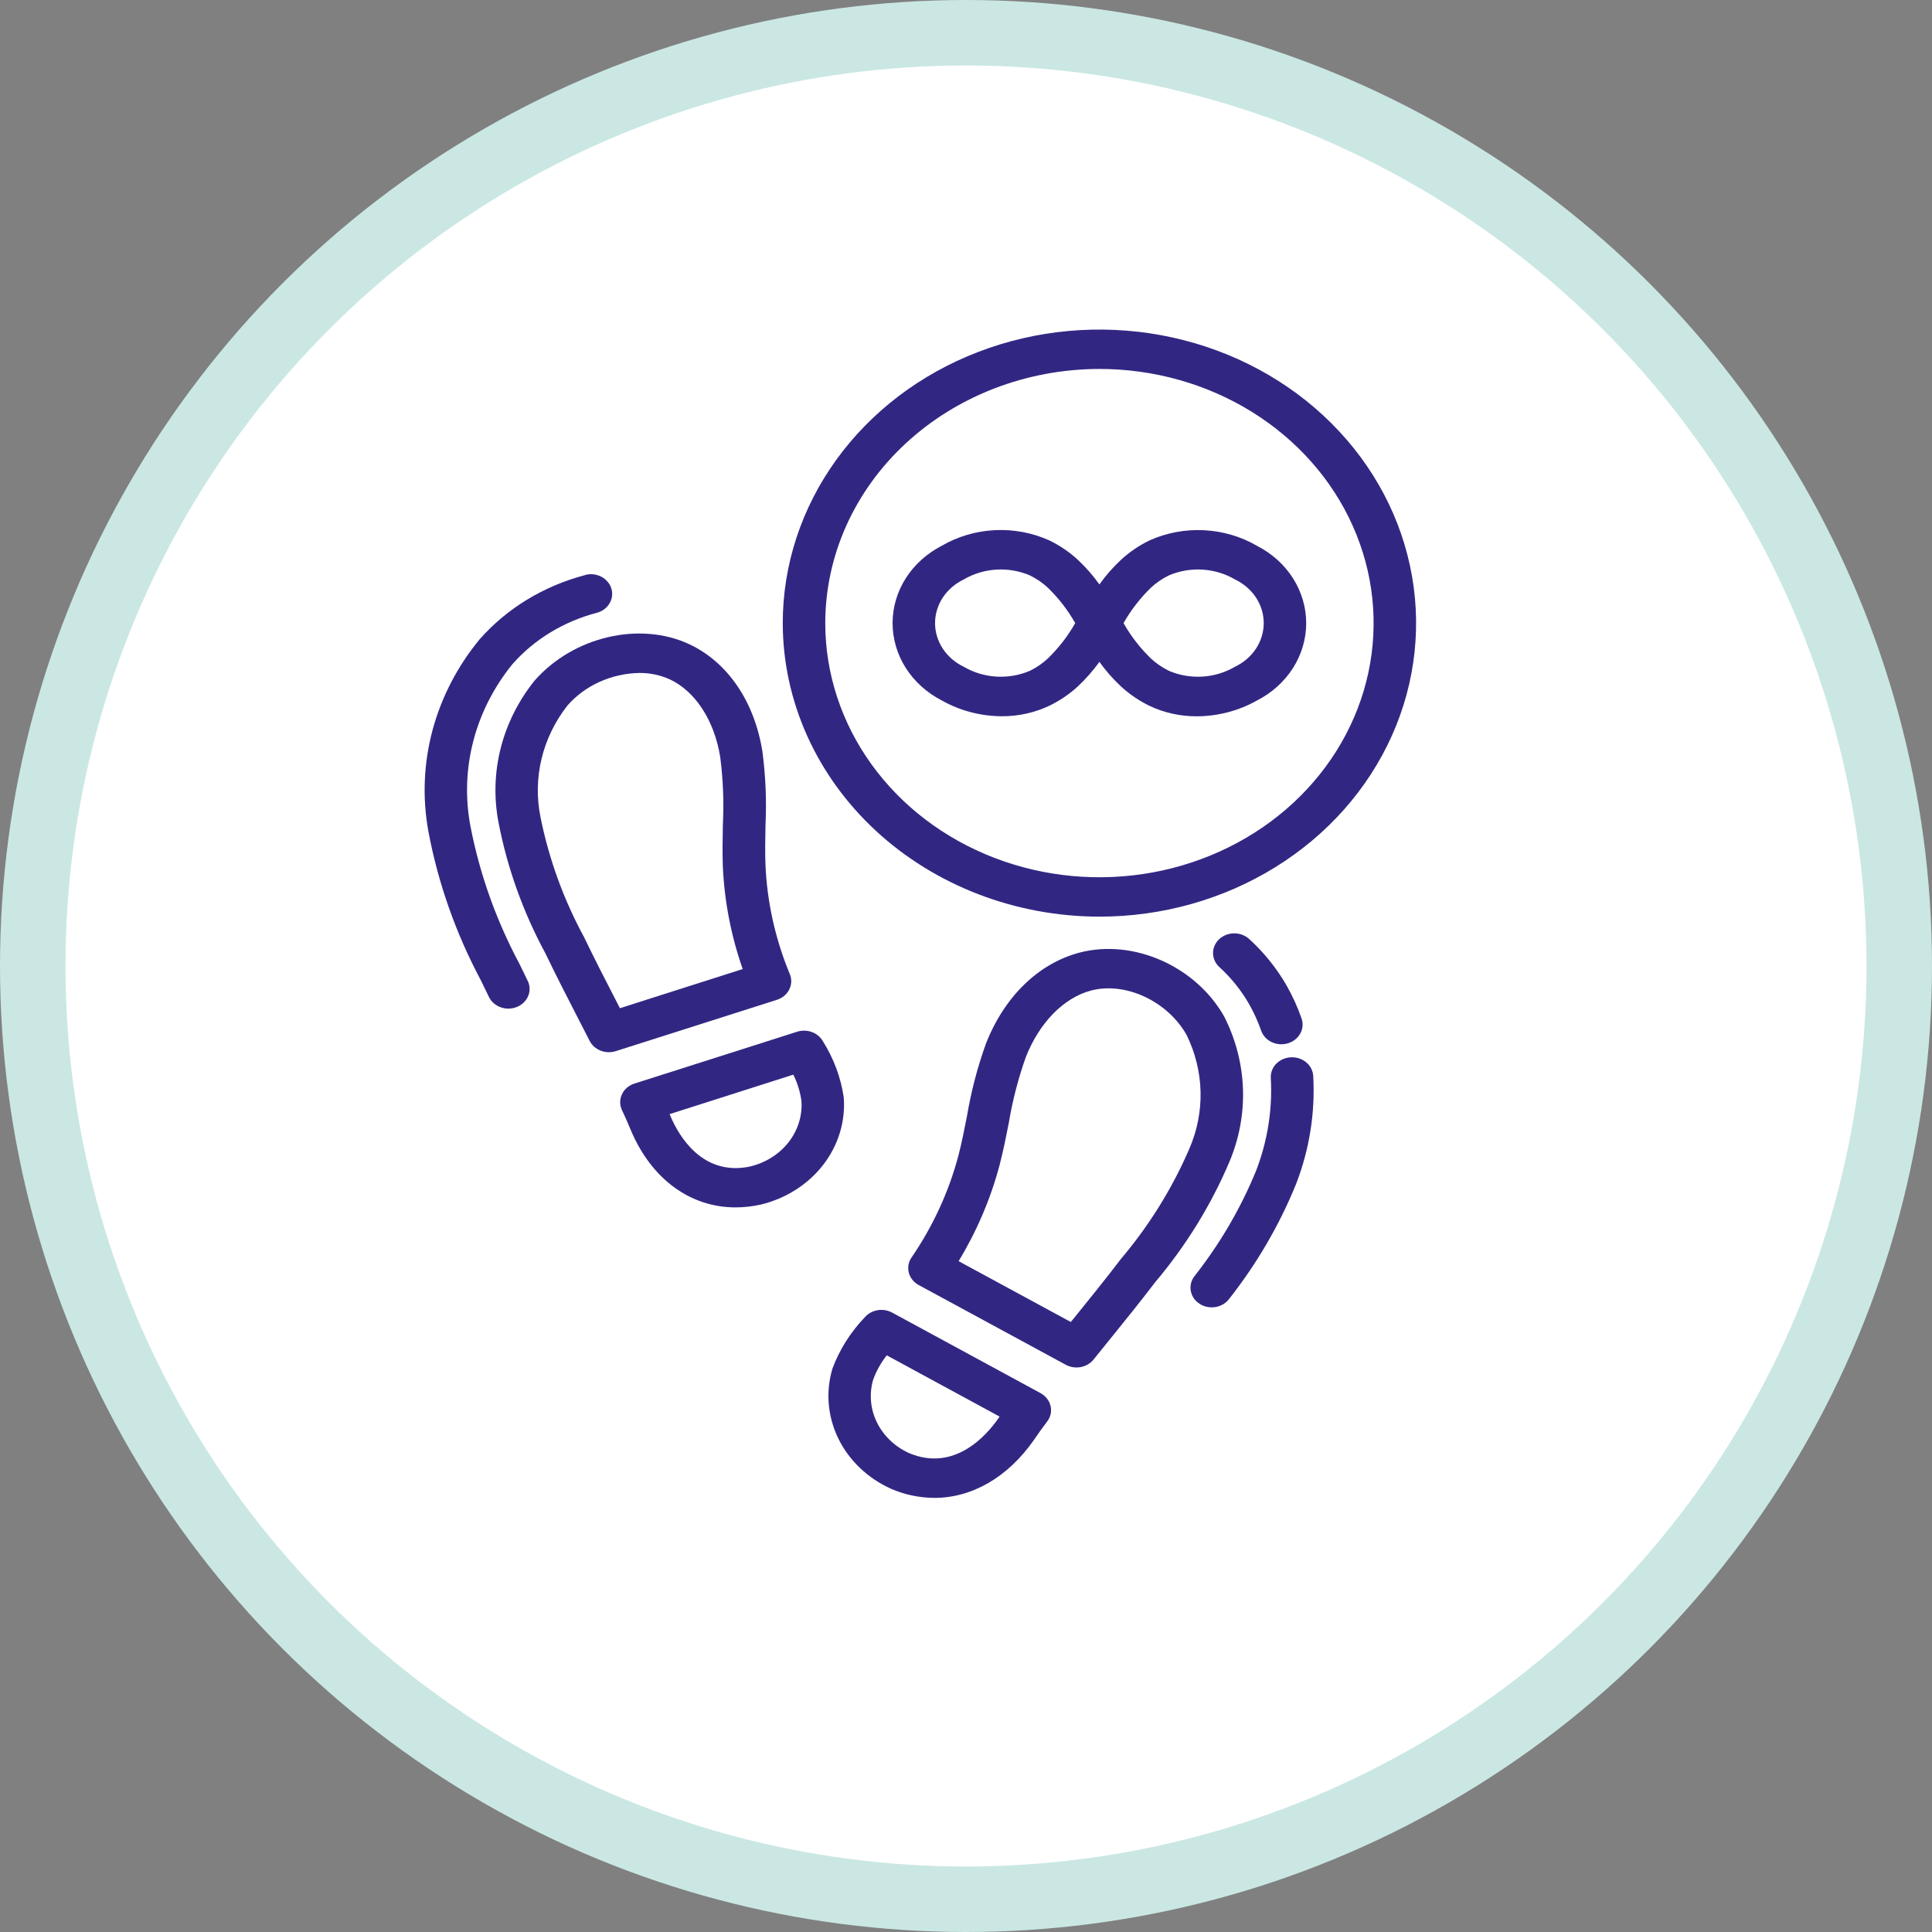
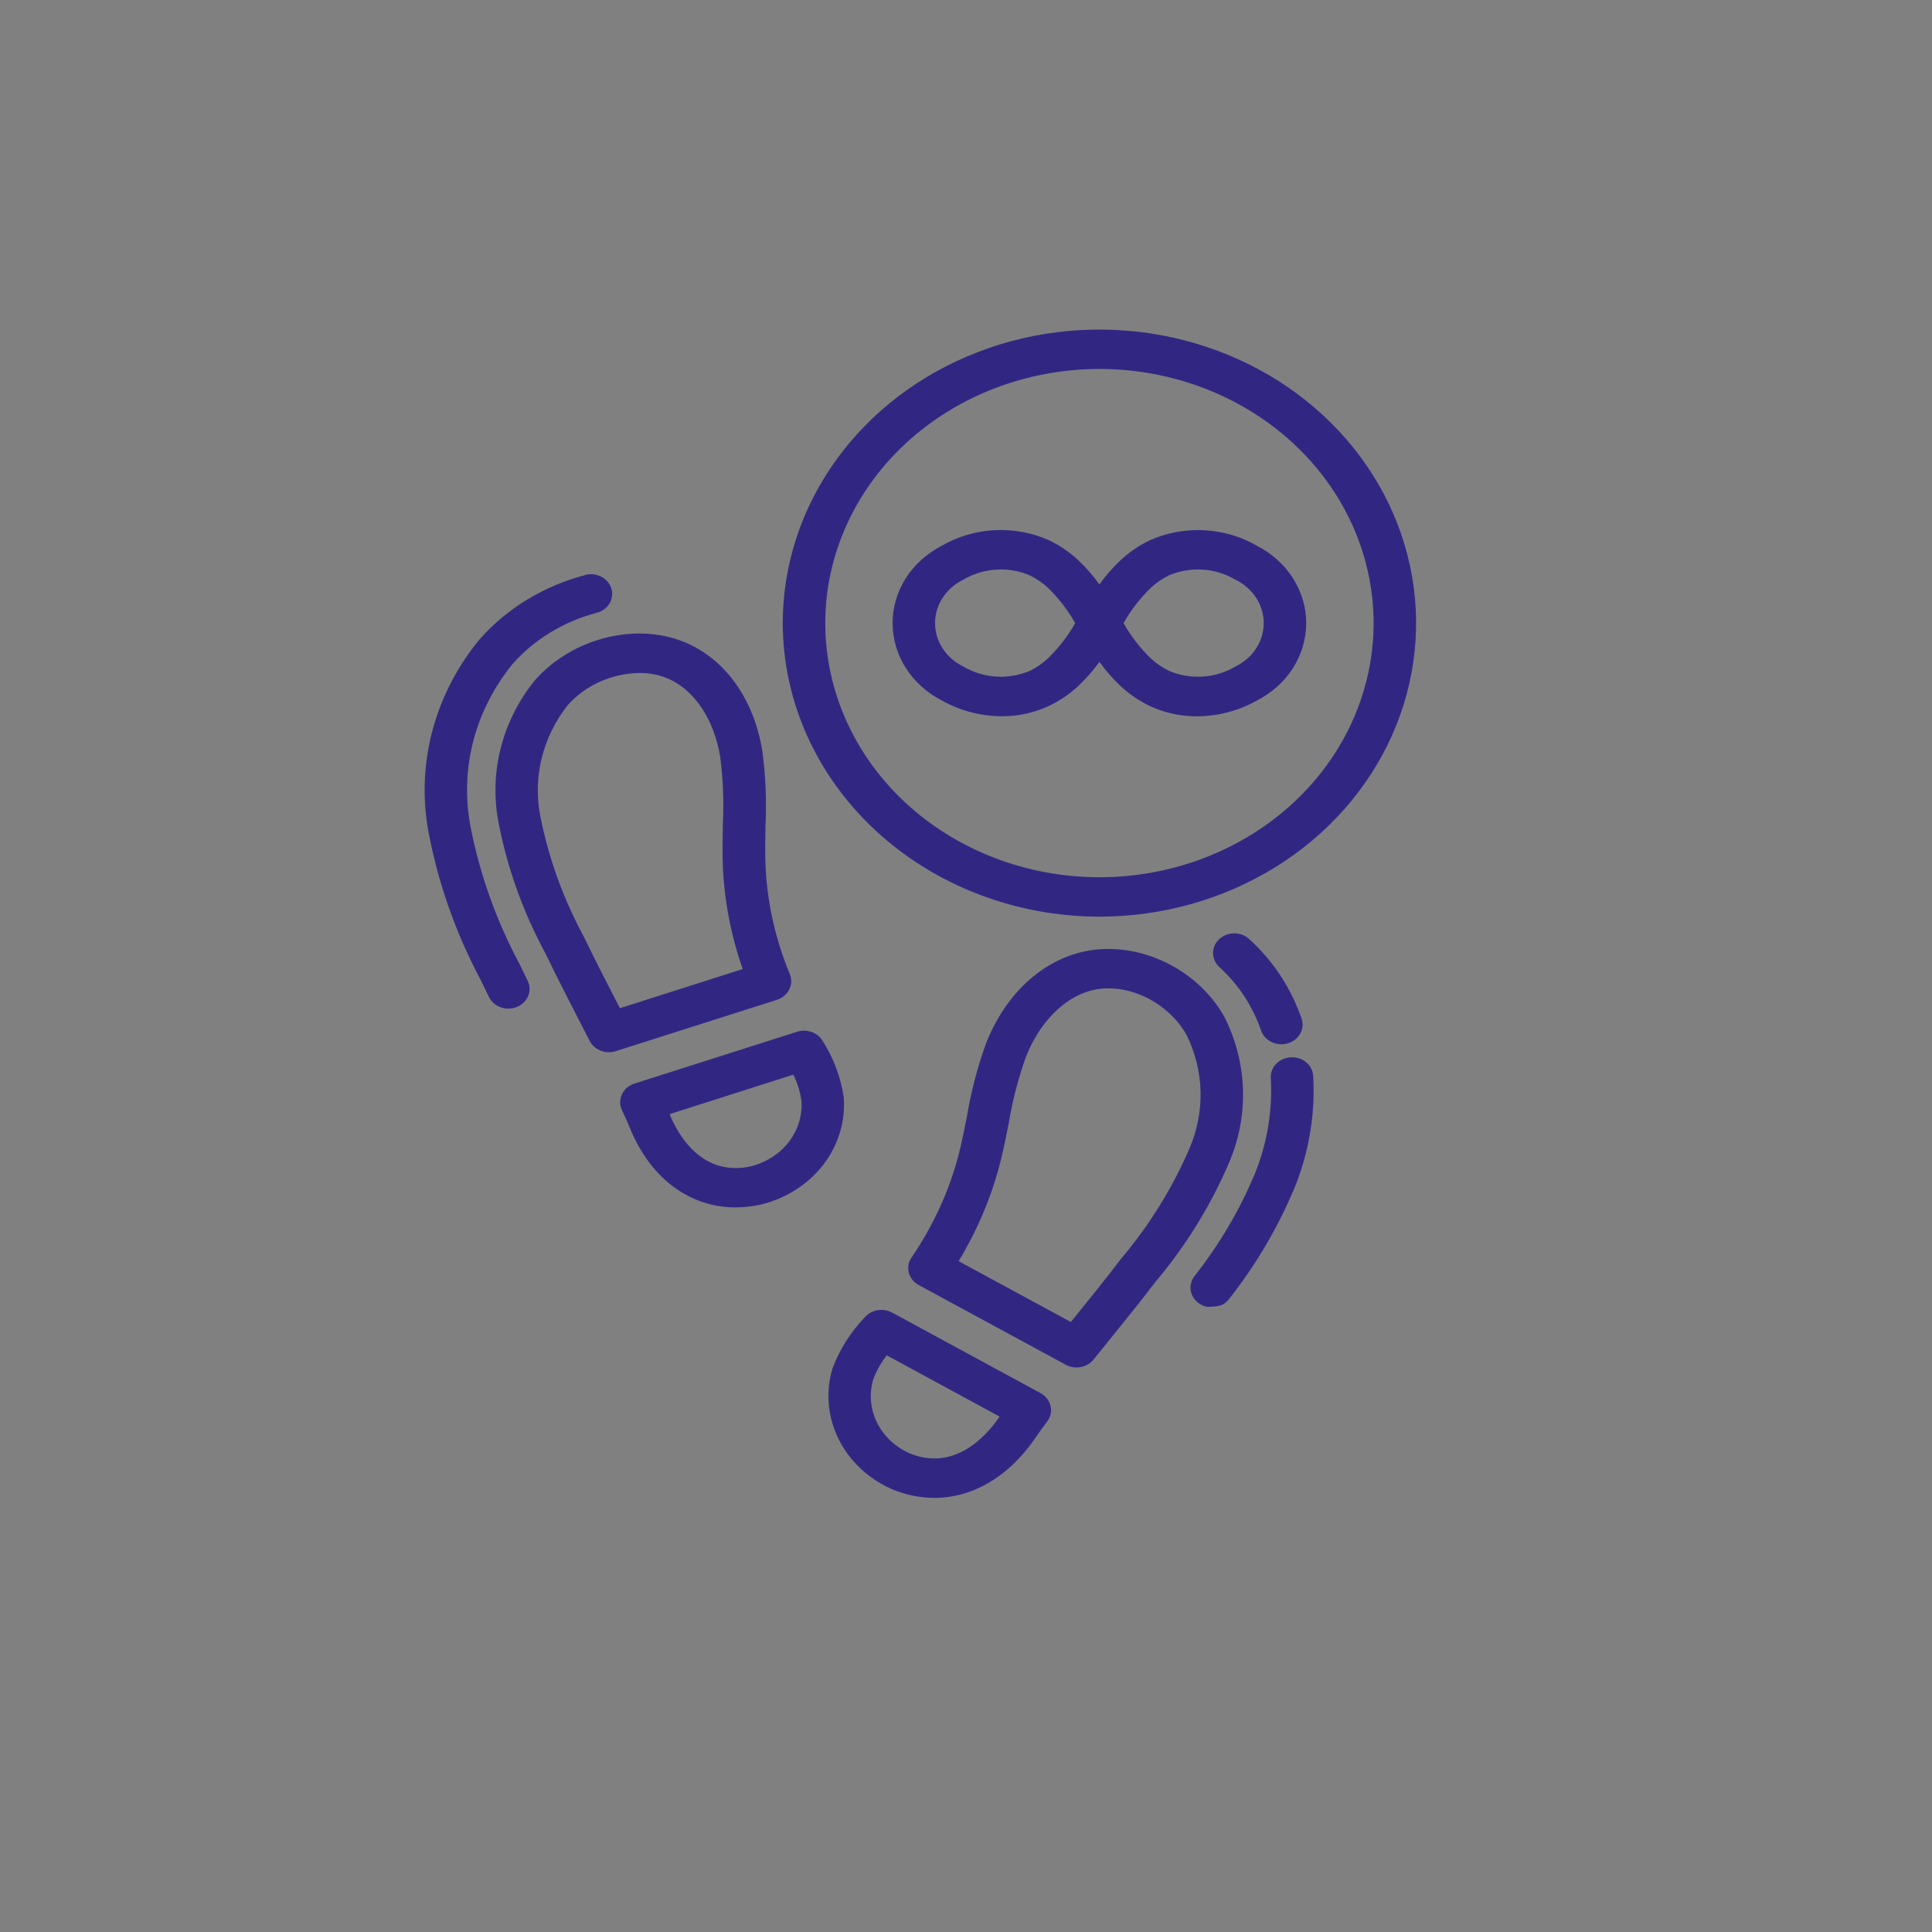
<svg xmlns="http://www.w3.org/2000/svg" width="59" height="59" viewBox="0 0 59 59" fill="none">
  <rect x="0" y="0" width="59" height="59" fill="#808080" stroke="none" />
-   <circle cx="29.5" cy="29.5" r="28.5" fill="white" stroke="#CAE7E3" stroke-width="2" />
  <path d="M32.973 29.089C31.714 29.419 30.669 30.436 30.106 31.878C29.848 32.597 29.656 33.335 29.53 34.083C29.448 34.499 29.371 34.893 29.271 35.28C28.979 36.386 28.495 37.44 27.837 38.402C27.79 38.47 27.758 38.546 27.744 38.626C27.73 38.706 27.733 38.787 27.753 38.866C27.774 38.944 27.811 39.018 27.863 39.083C27.916 39.148 27.981 39.203 28.056 39.243L32.547 41.678C32.685 41.753 32.848 41.778 33.004 41.748C33.16 41.719 33.3 41.637 33.395 41.518L33.847 40.959C34.323 40.369 34.819 39.759 35.282 39.151C36.223 38.035 36.985 36.798 37.544 35.48C37.844 34.769 37.985 34.009 37.958 33.245C37.93 32.482 37.735 31.732 37.384 31.041C36.512 29.504 34.615 28.665 32.973 29.089ZM36.319 35.084C35.797 36.294 35.092 37.429 34.224 38.455V38.456C33.771 39.05 33.282 39.654 32.81 40.238L32.7 40.371L29.275 38.514C29.835 37.588 30.257 36.597 30.529 35.566C30.639 35.144 30.723 34.716 30.805 34.302C30.918 33.619 31.092 32.946 31.324 32.289C31.738 31.231 32.485 30.468 33.323 30.248C34.372 29.976 35.65 30.572 36.235 31.603C36.503 32.148 36.648 32.737 36.663 33.336C36.677 33.934 36.56 34.529 36.319 35.084Z" fill="#312783" />
  <path d="M26.415 40.221C25.975 40.679 25.637 41.215 25.421 41.795C25.21 42.505 25.274 43.26 25.601 43.93C25.928 44.6 26.497 45.143 27.211 45.465C27.625 45.645 28.076 45.74 28.533 45.743C29.677 45.743 30.775 45.122 31.583 43.962C31.709 43.775 31.841 43.591 31.979 43.41C32.031 43.342 32.067 43.265 32.085 43.184C32.103 43.102 32.102 43.018 32.083 42.936C32.064 42.855 32.027 42.778 31.974 42.711C31.922 42.643 31.854 42.587 31.777 42.544L27.244 40.084C27.11 40.012 26.954 39.986 26.802 40.011C26.651 40.036 26.513 40.11 26.415 40.221ZM30.487 43.317C30.128 43.833 29.142 44.966 27.752 44.371C27.322 44.173 26.979 43.843 26.78 43.438C26.581 43.033 26.539 42.576 26.661 42.146C26.757 41.875 26.899 41.62 27.08 41.39L30.526 43.26L30.487 43.317Z" fill="#312783" />
  <path d="M23.281 22.937C23.035 21.42 22.227 20.233 21.061 19.678C19.544 18.963 17.506 19.438 16.323 20.787C15.832 21.4 15.481 22.099 15.292 22.842C15.103 23.585 15.079 24.355 15.222 25.107C15.49 26.503 15.975 27.856 16.661 29.124C16.982 29.793 17.331 30.472 17.669 31.128L18.008 31.789C18.076 31.922 18.195 32.028 18.342 32.085C18.489 32.143 18.654 32.148 18.805 32.1L23.725 30.533C23.808 30.506 23.884 30.465 23.948 30.411C24.013 30.357 24.066 30.291 24.102 30.218C24.139 30.145 24.16 30.066 24.163 29.985C24.166 29.904 24.151 29.824 24.12 29.748C23.679 28.686 23.428 27.565 23.377 26.429C23.361 26.028 23.368 25.627 23.377 25.206C23.413 24.448 23.381 23.69 23.281 22.937ZM18.931 30.789L18.84 30.611C18.505 29.962 18.16 29.291 17.845 28.637V28.635C17.211 27.47 16.76 26.227 16.504 24.944C16.386 24.356 16.398 23.751 16.539 23.168C16.68 22.584 16.948 22.033 17.326 21.548C17.592 21.244 17.926 20.997 18.305 20.825C18.685 20.653 19.1 20.559 19.522 20.551C19.849 20.548 20.173 20.617 20.466 20.752C21.242 21.121 21.814 22.006 21.994 23.117C22.083 23.803 22.11 24.495 22.075 25.185C22.067 25.606 22.059 26.041 22.075 26.478C22.124 27.537 22.328 28.585 22.681 29.593L18.931 30.789Z" fill="#312783" />
  <path d="M25.126 31.792C25.053 31.666 24.934 31.568 24.791 31.516C24.647 31.464 24.488 31.461 24.343 31.507L19.376 33.09C19.291 33.117 19.213 33.16 19.147 33.216C19.081 33.273 19.029 33.341 18.993 33.418C18.957 33.494 18.938 33.577 18.939 33.66C18.939 33.743 18.958 33.825 18.994 33.901C19.091 34.104 19.181 34.309 19.268 34.523C19.905 36.021 21.09 36.872 22.465 36.872C22.723 36.871 22.979 36.842 23.229 36.787C23.998 36.602 24.673 36.173 25.137 35.575C25.6 34.977 25.823 34.248 25.767 33.513C25.678 32.906 25.46 32.321 25.126 31.792ZM22.932 35.618C21.439 35.948 20.718 34.656 20.479 34.095C20.469 34.07 20.459 34.046 20.45 34.023L24.226 32.818C24.355 33.076 24.439 33.351 24.476 33.633C24.503 34.078 24.365 34.518 24.084 34.879C23.802 35.24 23.396 35.5 22.932 35.616V35.618Z" fill="#312783" />
  <path d="M33.574 27.993C35.487 27.993 37.357 27.467 38.947 26.482C40.538 25.497 41.777 24.097 42.509 22.459C43.241 20.821 43.433 19.019 43.059 17.28C42.687 15.541 41.766 13.944 40.413 12.69C39.061 11.436 37.337 10.583 35.462 10.237C33.586 9.891 31.641 10.068 29.874 10.747C28.107 11.425 26.597 12.574 25.534 14.048C24.471 15.523 23.904 17.256 23.904 19.029C23.907 21.405 24.927 23.683 26.74 25.364C28.553 27.044 31.011 27.99 33.574 27.993ZM33.574 11.267C35.23 11.267 36.849 11.722 38.226 12.575C39.603 13.428 40.677 14.64 41.31 16.058C41.944 17.476 42.11 19.037 41.787 20.543C41.464 22.048 40.667 23.431 39.496 24.517C38.325 25.602 36.833 26.341 35.209 26.641C33.584 26.94 31.901 26.787 30.371 26.199C28.841 25.612 27.533 24.617 26.613 23.341C25.693 22.064 25.202 20.564 25.202 19.029C25.204 16.971 26.087 14.998 27.657 13.543C29.226 12.088 31.355 11.27 33.574 11.267Z" fill="#312783" />
  <path d="M28.756 21.388C29.31 21.703 29.947 21.87 30.597 21.873C31.101 21.875 31.597 21.765 32.045 21.552C32.365 21.397 32.659 21.198 32.915 20.962C33.16 20.732 33.381 20.481 33.574 20.212C33.766 20.481 33.986 20.732 34.232 20.962C34.488 21.198 34.781 21.398 35.101 21.554C35.549 21.767 36.046 21.877 36.549 21.875C37.2 21.872 37.836 21.704 38.391 21.389C38.845 21.156 39.223 20.814 39.487 20.399C39.75 19.984 39.889 19.512 39.889 19.03C39.889 18.549 39.75 18.076 39.487 17.661C39.223 17.246 38.845 16.904 38.391 16.671C37.903 16.386 37.345 16.221 36.769 16.192C36.194 16.163 35.619 16.27 35.101 16.505C34.781 16.66 34.488 16.86 34.232 17.097C33.986 17.326 33.766 17.578 33.574 17.847C33.381 17.577 33.161 17.325 32.915 17.095C32.659 16.858 32.366 16.659 32.045 16.503C31.527 16.269 30.953 16.161 30.377 16.19C29.802 16.219 29.244 16.384 28.756 16.669C28.302 16.903 27.924 17.245 27.66 17.66C27.397 18.074 27.258 18.547 27.258 19.029C27.258 19.51 27.397 19.983 27.66 20.397C27.924 20.812 28.302 21.154 28.756 21.388ZM35.143 17.951C35.306 17.799 35.493 17.671 35.697 17.571C36.018 17.434 36.371 17.373 36.724 17.395C37.077 17.417 37.418 17.521 37.716 17.696C37.98 17.823 38.201 18.014 38.356 18.248C38.51 18.483 38.592 18.753 38.592 19.029C38.592 19.304 38.51 19.573 38.356 19.808C38.201 20.043 37.98 20.234 37.716 20.361C37.418 20.536 37.077 20.64 36.724 20.662C36.371 20.684 36.018 20.623 35.697 20.486C35.493 20.386 35.306 20.257 35.143 20.106C34.813 19.784 34.533 19.422 34.311 19.029C34.533 18.635 34.813 18.273 35.143 17.951ZM29.43 17.696C29.729 17.52 30.07 17.417 30.423 17.395C30.775 17.373 31.128 17.434 31.449 17.571C31.654 17.671 31.84 17.799 32.003 17.951C32.333 18.273 32.613 18.635 32.835 19.029C32.613 19.422 32.333 19.784 32.003 20.106C31.84 20.258 31.653 20.386 31.449 20.486C31.128 20.623 30.775 20.684 30.422 20.662C30.07 20.64 29.729 20.536 29.43 20.361C29.167 20.234 28.946 20.043 28.791 19.808C28.637 19.573 28.555 19.304 28.555 19.029C28.555 18.753 28.637 18.484 28.791 18.249C28.946 18.014 29.167 17.823 29.43 17.696Z" fill="#312783" />
  <path d="M39.298 30.109C38.996 29.58 38.609 29.096 38.149 28.677C38.026 28.564 37.861 28.502 37.689 28.503C37.517 28.504 37.352 28.568 37.231 28.682C37.11 28.795 37.043 28.948 37.044 29.108C37.045 29.267 37.114 29.42 37.237 29.532C37.602 29.866 37.91 30.25 38.149 30.67C38.295 30.928 38.417 31.197 38.514 31.475C38.556 31.596 38.639 31.701 38.749 31.775C38.86 31.85 38.994 31.89 39.131 31.89C39.199 31.89 39.267 31.88 39.332 31.86C39.495 31.811 39.631 31.703 39.709 31.561C39.787 31.419 39.801 31.254 39.748 31.103C39.628 30.76 39.478 30.428 39.298 30.109Z" fill="#312783" />
-   <path d="M36.478 38.971C36.428 39.036 36.392 39.11 36.372 39.187C36.353 39.265 36.35 39.346 36.365 39.425C36.379 39.503 36.411 39.579 36.457 39.646C36.503 39.714 36.564 39.772 36.635 39.817C36.705 39.863 36.785 39.895 36.87 39.911C36.954 39.928 37.041 39.929 37.126 39.914C37.21 39.899 37.291 39.868 37.363 39.824C37.435 39.78 37.496 39.723 37.544 39.656C38.392 38.577 39.079 37.395 39.585 36.145C39.989 35.094 40.166 33.979 40.104 32.865C40.1 32.785 40.08 32.707 40.043 32.634C40.007 32.562 39.955 32.496 39.891 32.443C39.827 32.389 39.752 32.348 39.671 32.321C39.589 32.295 39.503 32.283 39.417 32.288C39.331 32.293 39.246 32.314 39.169 32.349C39.092 32.384 39.023 32.434 38.966 32.494C38.909 32.554 38.866 32.625 38.839 32.701C38.812 32.777 38.802 32.857 38.809 32.937C38.86 33.892 38.708 34.848 38.36 35.749C37.891 36.896 37.258 37.98 36.478 38.971Z" fill="#312783" />
+   <path d="M36.478 38.971C36.428 39.036 36.392 39.11 36.372 39.187C36.353 39.265 36.35 39.346 36.365 39.425C36.379 39.503 36.411 39.579 36.457 39.646C36.503 39.714 36.564 39.772 36.635 39.817C36.705 39.863 36.785 39.895 36.87 39.911C37.21 39.899 37.291 39.868 37.363 39.824C37.435 39.78 37.496 39.723 37.544 39.656C38.392 38.577 39.079 37.395 39.585 36.145C39.989 35.094 40.166 33.979 40.104 32.865C40.1 32.785 40.08 32.707 40.043 32.634C40.007 32.562 39.955 32.496 39.891 32.443C39.827 32.389 39.752 32.348 39.671 32.321C39.589 32.295 39.503 32.283 39.417 32.288C39.331 32.293 39.246 32.314 39.169 32.349C39.092 32.384 39.023 32.434 38.966 32.494C38.909 32.554 38.866 32.625 38.839 32.701C38.812 32.777 38.802 32.857 38.809 32.937C38.86 33.892 38.708 34.848 38.36 35.749C37.891 36.896 37.258 37.98 36.478 38.971Z" fill="#312783" />
  <path d="M17.872 17.561C16.604 17.893 15.478 18.579 14.645 19.525C13.967 20.35 13.478 21.294 13.208 22.301C12.939 23.308 12.895 24.355 13.08 25.378C13.376 26.961 13.916 28.496 14.684 29.936C14.766 30.107 14.849 30.277 14.932 30.447C14.967 30.519 15.017 30.584 15.08 30.639C15.142 30.693 15.216 30.735 15.296 30.763C15.376 30.791 15.461 30.804 15.547 30.801C15.632 30.799 15.716 30.78 15.794 30.747C15.872 30.714 15.942 30.667 16 30.609C16.058 30.551 16.103 30.483 16.133 30.408C16.163 30.334 16.176 30.255 16.172 30.175C16.169 30.096 16.148 30.018 16.112 29.946C16.03 29.78 15.949 29.614 15.868 29.444C15.152 28.107 14.645 26.682 14.363 25.212C14.203 24.352 14.235 23.471 14.456 22.623C14.677 21.775 15.084 20.978 15.65 20.281C16.314 19.527 17.212 18.98 18.222 18.715C18.388 18.672 18.528 18.57 18.612 18.43C18.696 18.291 18.717 18.127 18.67 17.973C18.624 17.82 18.513 17.69 18.363 17.612C18.213 17.534 18.035 17.514 17.87 17.558L17.872 17.561Z" fill="#312783" />
</svg>